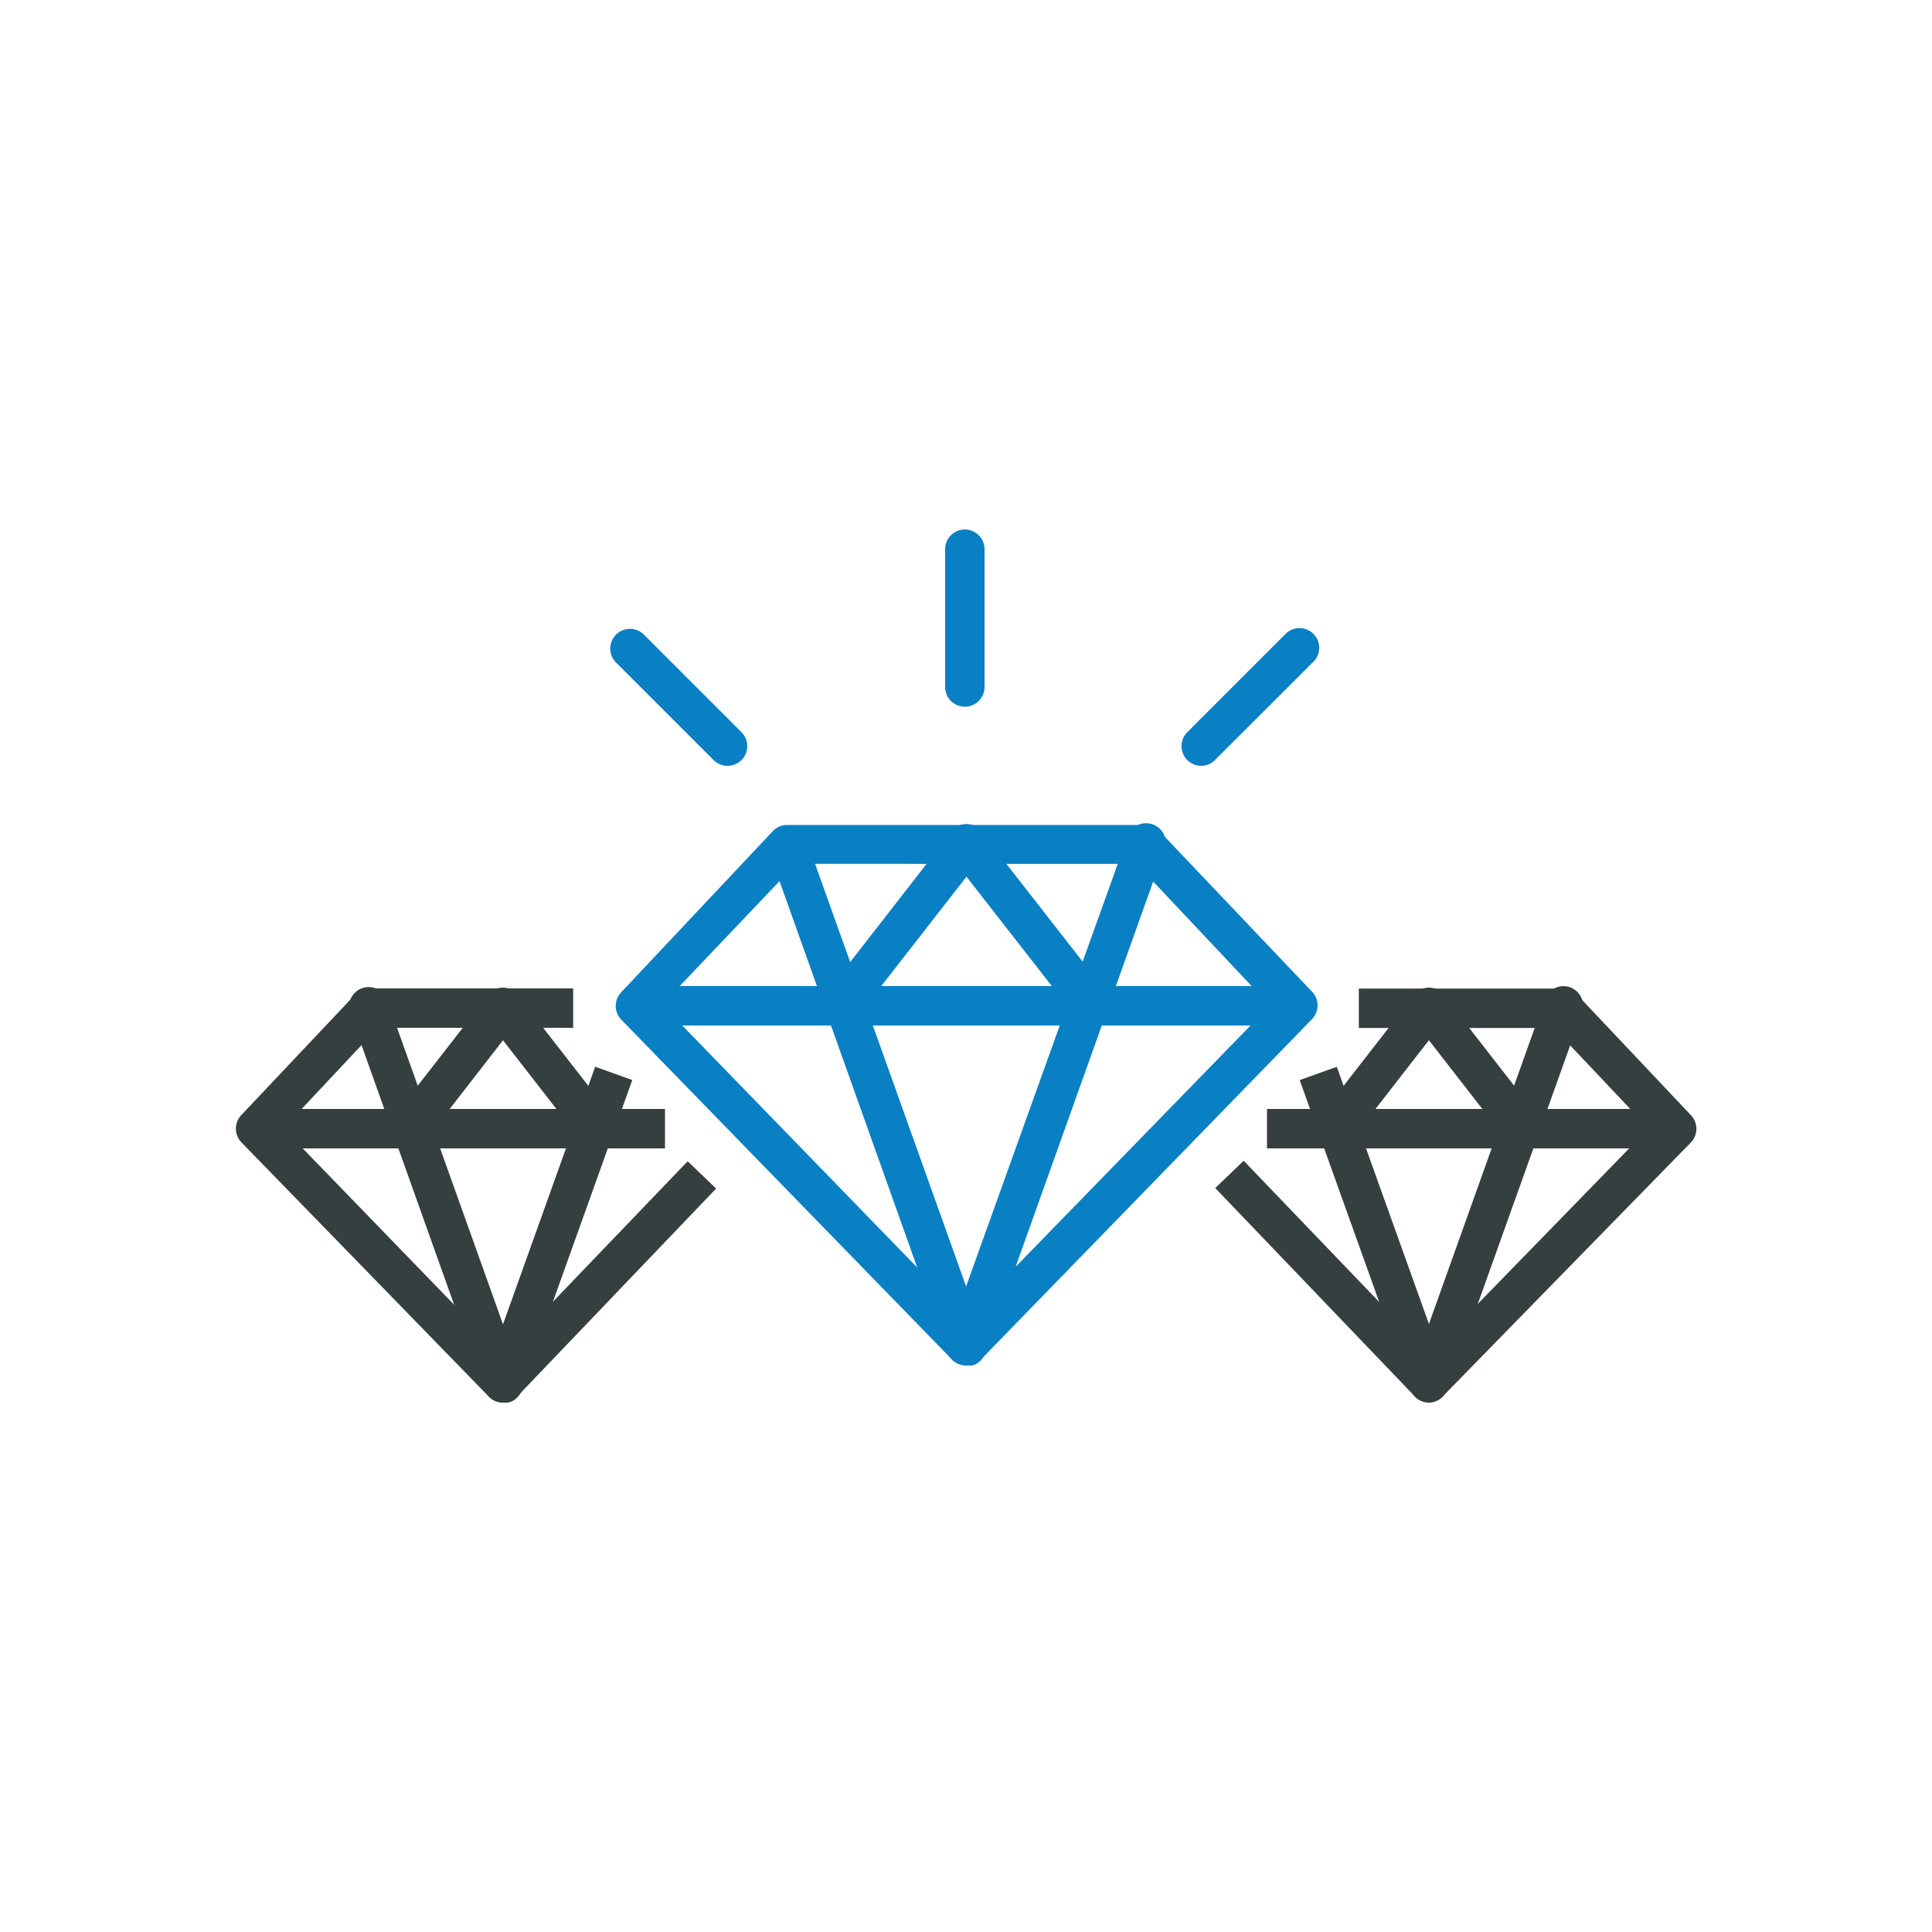
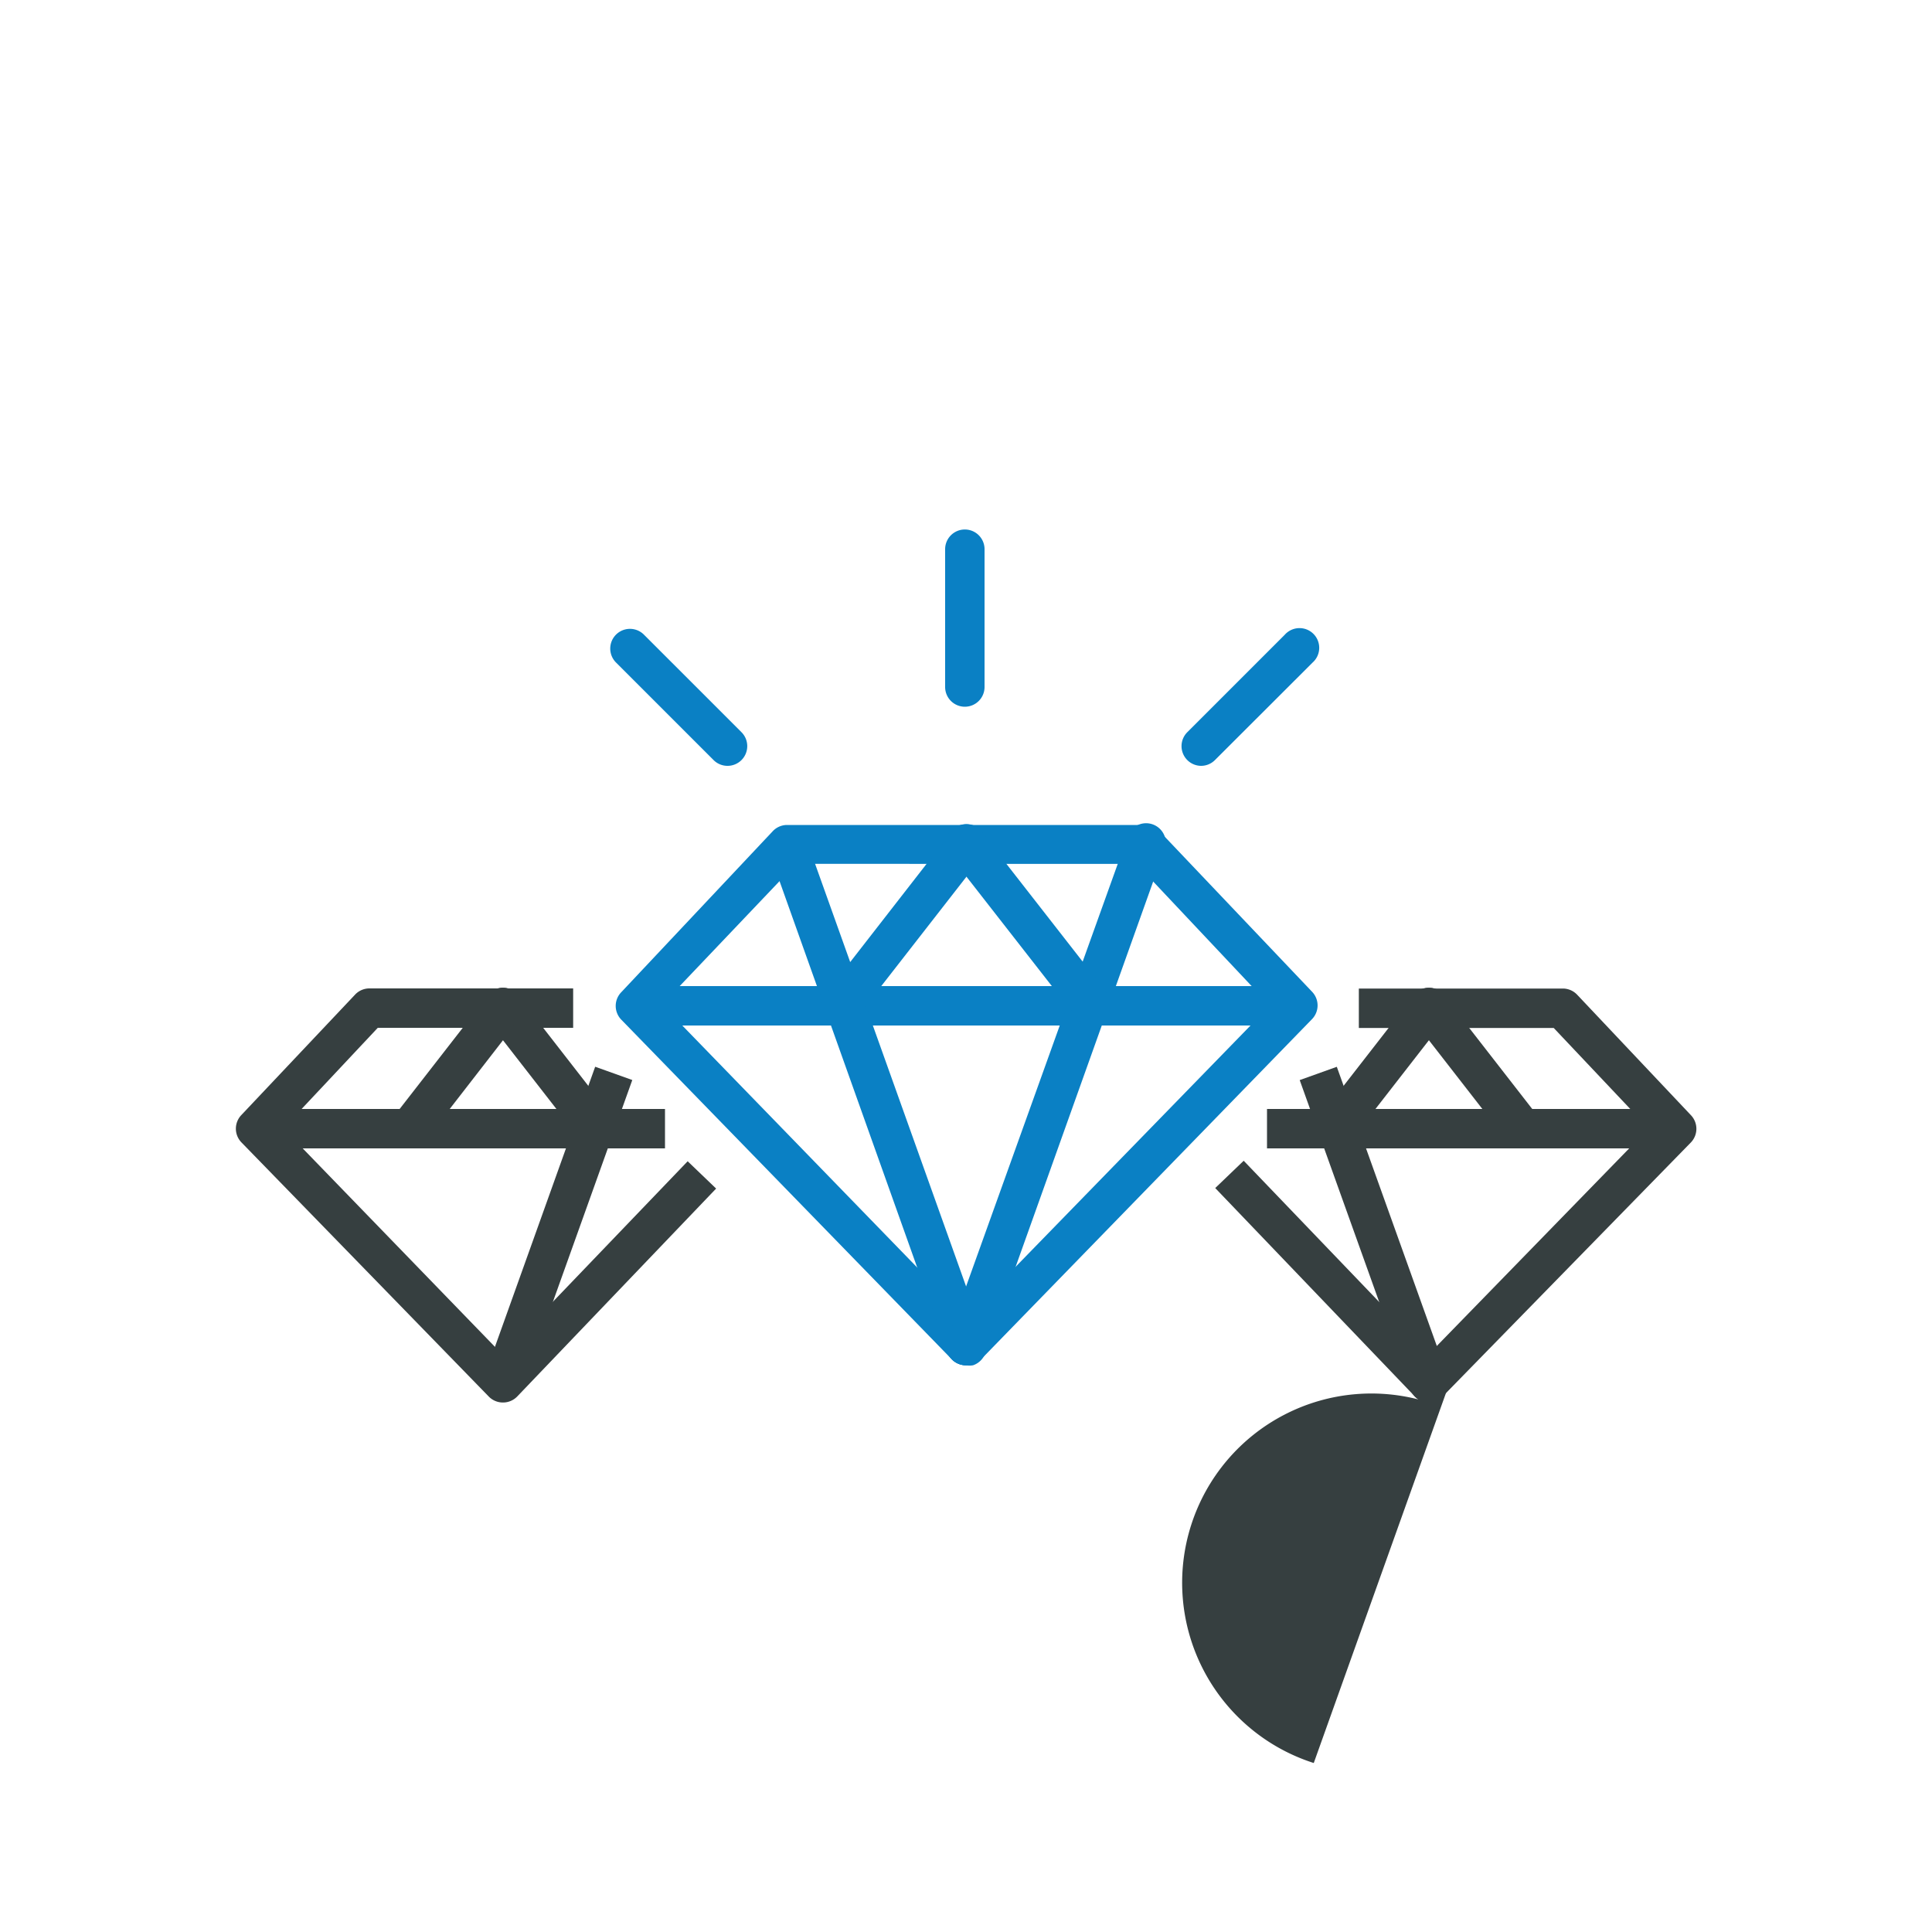
<svg xmlns="http://www.w3.org/2000/svg" id="Calque_1" data-name="Calque 1" viewBox="0 0 150 150">
  <defs>
    <style>.cls-1{fill:#0a80c4;}.cls-2{fill:#363f40;}</style>
  </defs>
  <title>ic-qualites-donnees</title>
  <path class="cls-1" d="M75,106a1.53,1.53,0,0,1-1.1-.46L48.23,79.16a1.53,1.53,0,0,1,0-2.12L60,64.53a1.53,1.53,0,0,1,1.11-.48h27.8a1.53,1.53,0,0,1,1.11.48L101.87,77a1.53,1.53,0,0,1,0,2.12L76.14,105.57A1.53,1.53,0,0,1,75,106Zm-23.6-28L75,102.31l23.6-24.24-10.36-11H61.8Z" />
  <path class="cls-1" d="M100.06,79.62H50a1.53,1.53,0,0,1,0-3.06h50a1.53,1.53,0,0,1,0,3.06Z" />
  <path class="cls-1" d="M75,106a1.53,1.53,0,0,1-1.44-1L59.7,66.1a1.53,1.53,0,0,1,2.88-1L76.48,104a1.53,1.53,0,0,1-.93,2A1.51,1.51,0,0,1,75,106Z" />
  <path class="cls-1" d="M75,106a1.51,1.51,0,0,1-.51-.09,1.53,1.53,0,0,1-.93-2L87.5,65.07a1.53,1.53,0,1,1,2.88,1L76.48,105A1.53,1.53,0,0,1,75,106Z" />
  <path class="cls-1" d="M65.31,79.62a1.53,1.53,0,0,1-1.21-2.47l9.73-12.51a1.53,1.53,0,1,1,2.41,1.88L66.52,79A1.53,1.53,0,0,1,65.31,79.62Z" />
  <path class="cls-1" d="M84.77,79.62A1.53,1.53,0,0,1,83.57,79L73.83,66.52a1.53,1.53,0,1,1,2.41-1.88L86,77.15a1.53,1.53,0,0,1-1.21,2.47Z" />
  <path class="cls-2" d="M110.95,108.89h0a1.53,1.53,0,0,1-1.1-.47L94.35,92.24l2.21-2.12,14.39,15L128,87.61l-7.37-7.8H105.5V76.75h15.84a1.53,1.53,0,0,1,1.11.48l8.83,9.35a1.53,1.53,0,0,1,0,2.12L112,108.43A1.53,1.53,0,0,1,110.95,108.89Z" />
  <rect class="cls-2" x="98.37" y="86.1" width="31.28" height="3.06" />
  <rect class="cls-2" x="105.12" y="82.6" width="3.06" height="25.51" transform="translate(-25.91 41.55) rotate(-19.71)" />
-   <path class="cls-2" d="M110.95,108.89a1.51,1.51,0,0,1-.51-.09,1.53,1.53,0,0,1-.93-2l10.39-29.08a1.53,1.53,0,1,1,2.88,1l-10.39,29.08A1.53,1.53,0,0,1,110.95,108.89Z" />
+   <path class="cls-2" d="M110.95,108.89a1.51,1.51,0,0,1-.51-.09,1.53,1.53,0,0,1-.93-2a1.53,1.53,0,1,1,2.88,1l-10.39,29.08A1.53,1.53,0,0,1,110.95,108.89Z" />
  <path class="cls-2" d="M103.67,89.16a1.53,1.53,0,0,1-1.21-2.47l7.27-9.35a1.53,1.53,0,1,1,2.41,1.88l-7.27,9.35A1.53,1.53,0,0,1,103.67,89.16Z" />
  <path class="cls-2" d="M118.22,89.16a1.53,1.53,0,0,1-1.21-.59l-7.27-9.35a1.53,1.53,0,1,1,2.41-1.88l7.27,9.35a1.53,1.53,0,0,1-1.21,2.47Z" />
  <path class="cls-2" d="M39.05,108.89a1.53,1.53,0,0,1-1.1-.46L18.74,88.69a1.53,1.53,0,0,1,0-2.12l8.83-9.35a1.53,1.53,0,0,1,1.11-.48H44.5v3.06H29.33L22,87.61,39,105.16l14.39-15,2.21,2.12L40.16,108.42a1.53,1.53,0,0,1-1.1.47Z" />
  <rect class="cls-2" x="20.36" y="86.1" width="31.27" height="3.06" />
  <rect class="cls-2" x="30.6" y="93.82" width="25.51" height="3.06" transform="translate(-61.03 104.04) rotate(-70.31)" />
-   <path class="cls-2" d="M39.05,108.89a1.53,1.53,0,0,1-1.44-1L27.23,78.79a1.53,1.53,0,1,1,2.88-1l10.39,29.08a1.53,1.53,0,0,1-.93,2A1.51,1.51,0,0,1,39.05,108.89Z" />
  <path class="cls-2" d="M46.33,89.16a1.53,1.53,0,0,1-1.21-.59l-7.27-9.35a1.53,1.53,0,1,1,2.41-1.88l7.27,9.35a1.53,1.53,0,0,1-1.21,2.47Z" />
  <path class="cls-2" d="M31.78,89.16a1.53,1.53,0,0,1-1.21-2.47l7.27-9.35a1.53,1.53,0,1,1,2.41,1.88L33,88.57A1.53,1.53,0,0,1,31.78,89.16Z" />
  <path class="cls-1" d="M74.91,54.87a1.53,1.53,0,0,1-1.53-1.53V42.64a1.53,1.53,0,0,1,3.06,0V53.34A1.53,1.53,0,0,1,74.91,54.87Z" />
  <path class="cls-1" d="M56.47,59.46A1.52,1.52,0,0,1,55.39,59l-7.57-7.57A1.53,1.53,0,0,1,50,49.28l7.57,7.57a1.53,1.53,0,0,1-1.08,2.61Z" />
  <path class="cls-1" d="M93.26,59.46a1.53,1.53,0,0,1-1.08-2.61l7.57-7.57a1.53,1.53,0,1,1,2.16,2.16L94.34,59A1.52,1.52,0,0,1,93.26,59.46Z" />
</svg>